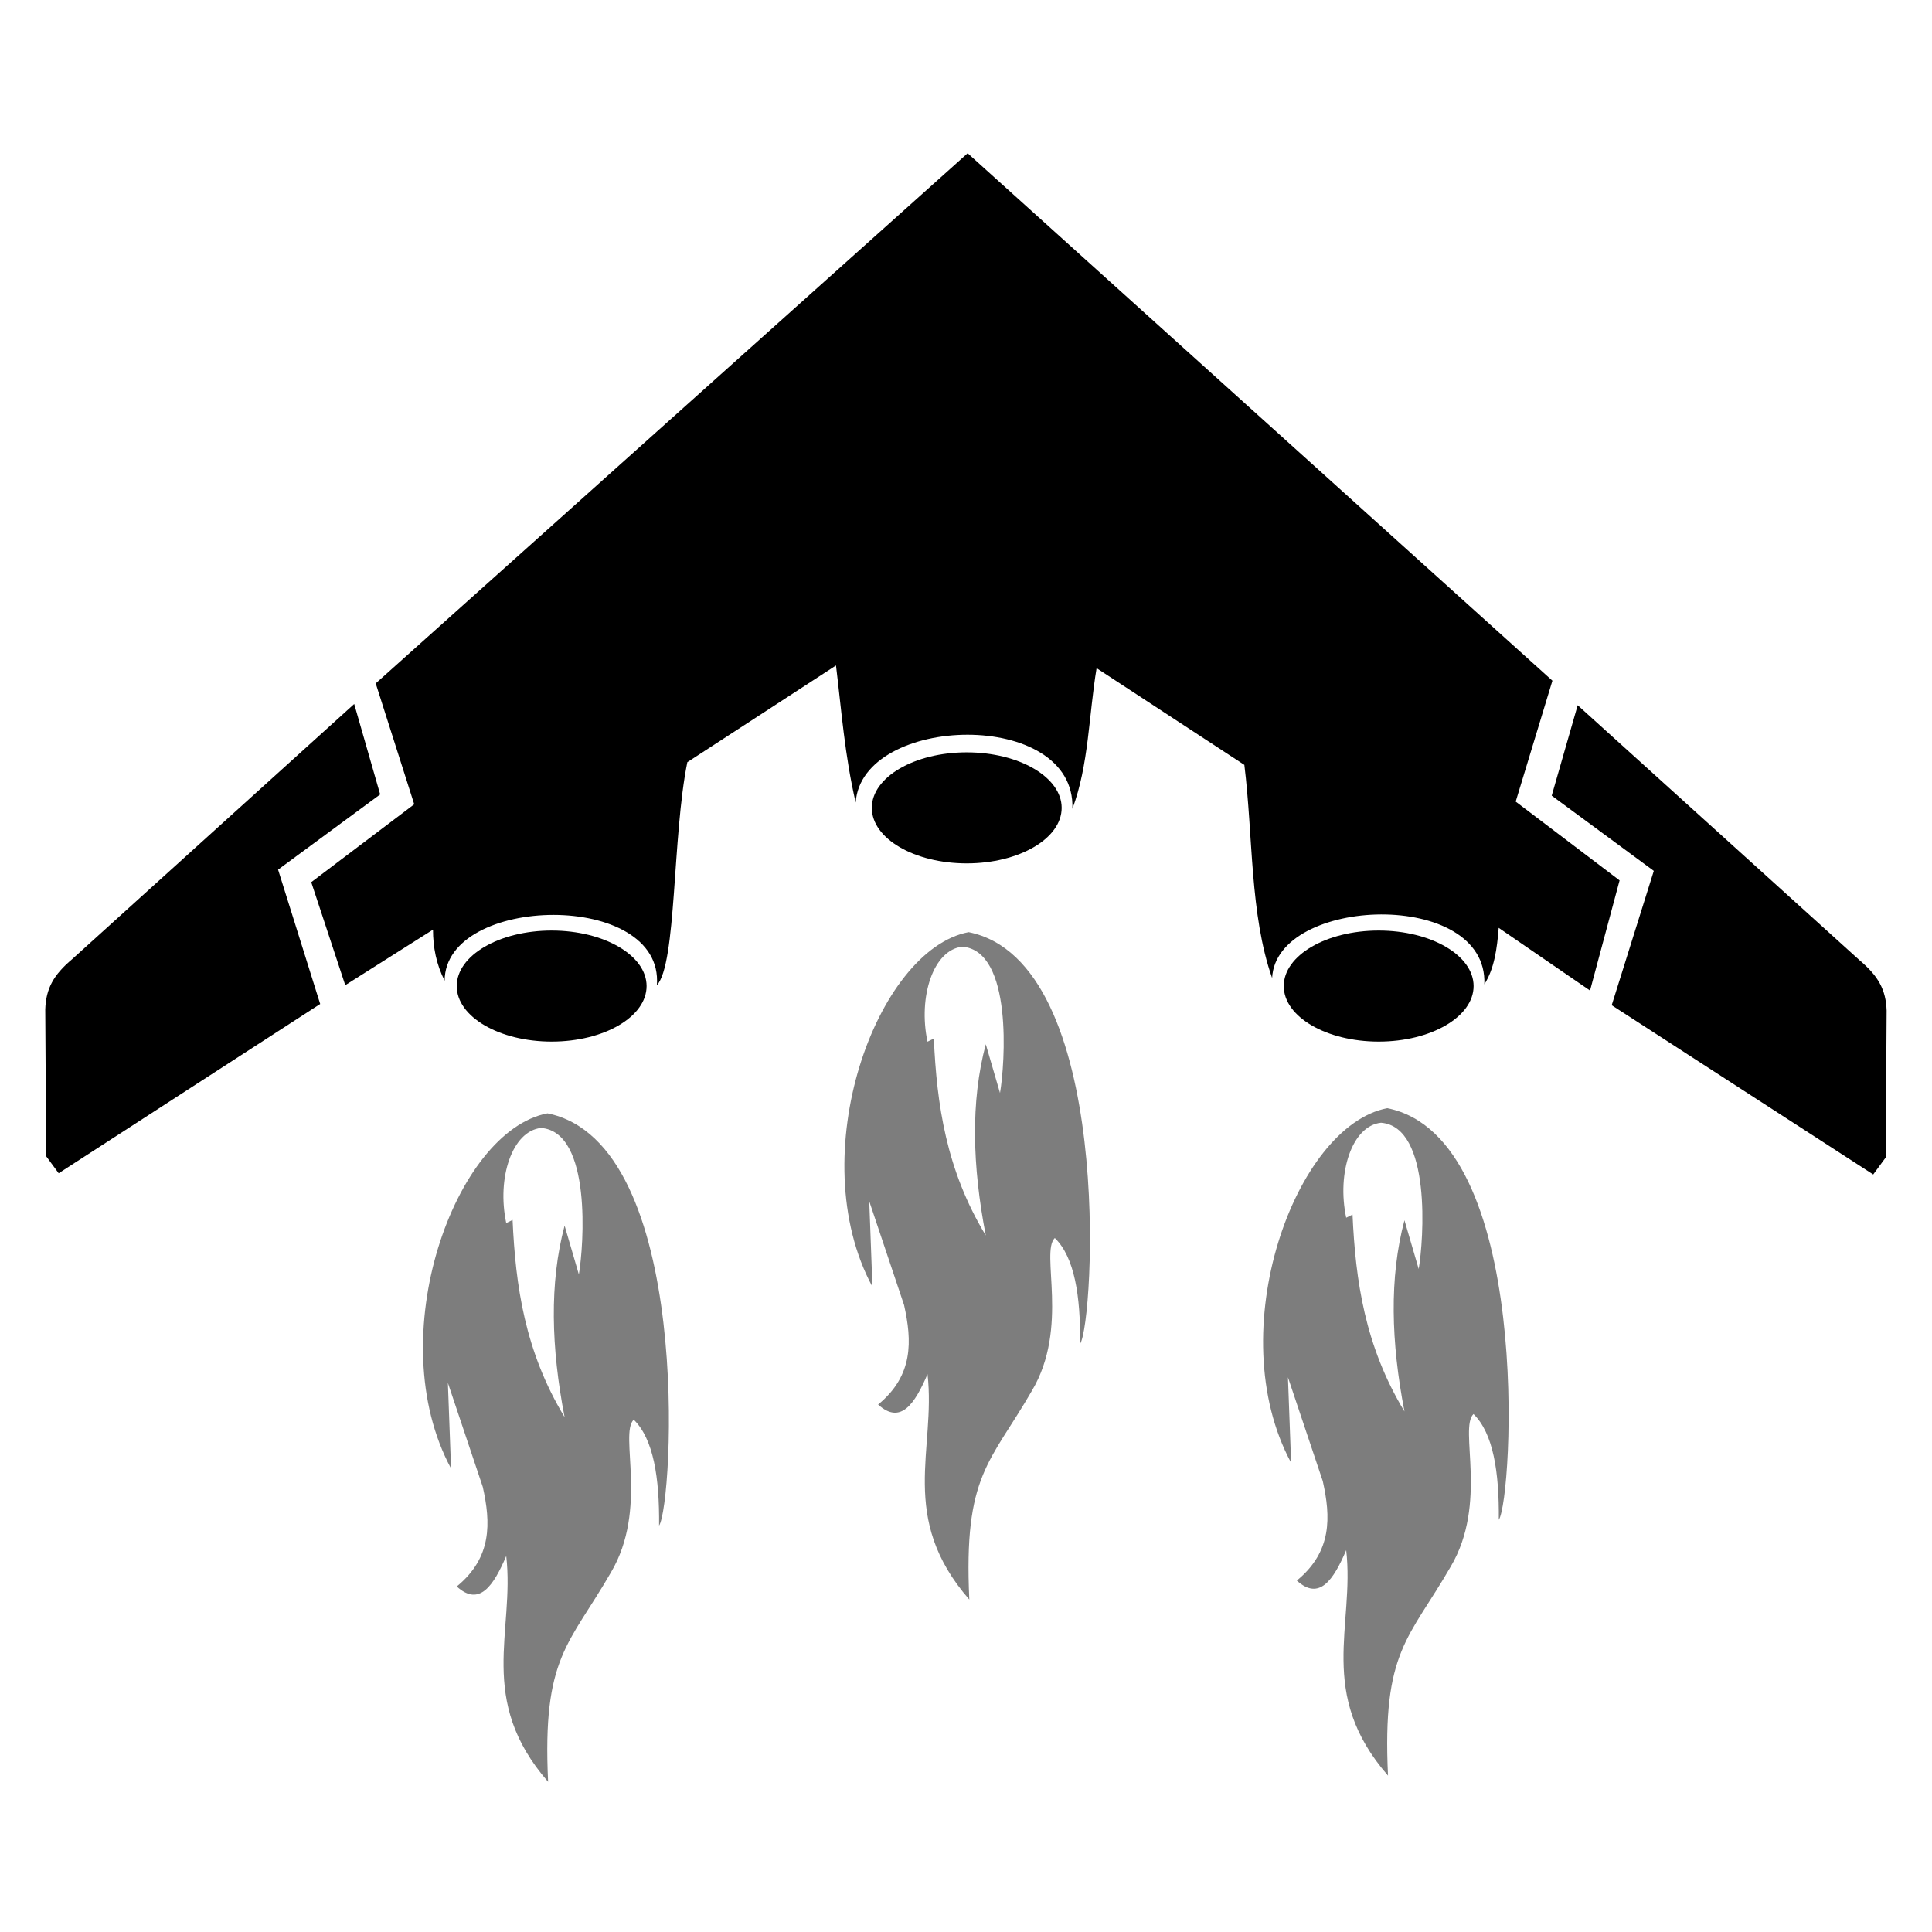
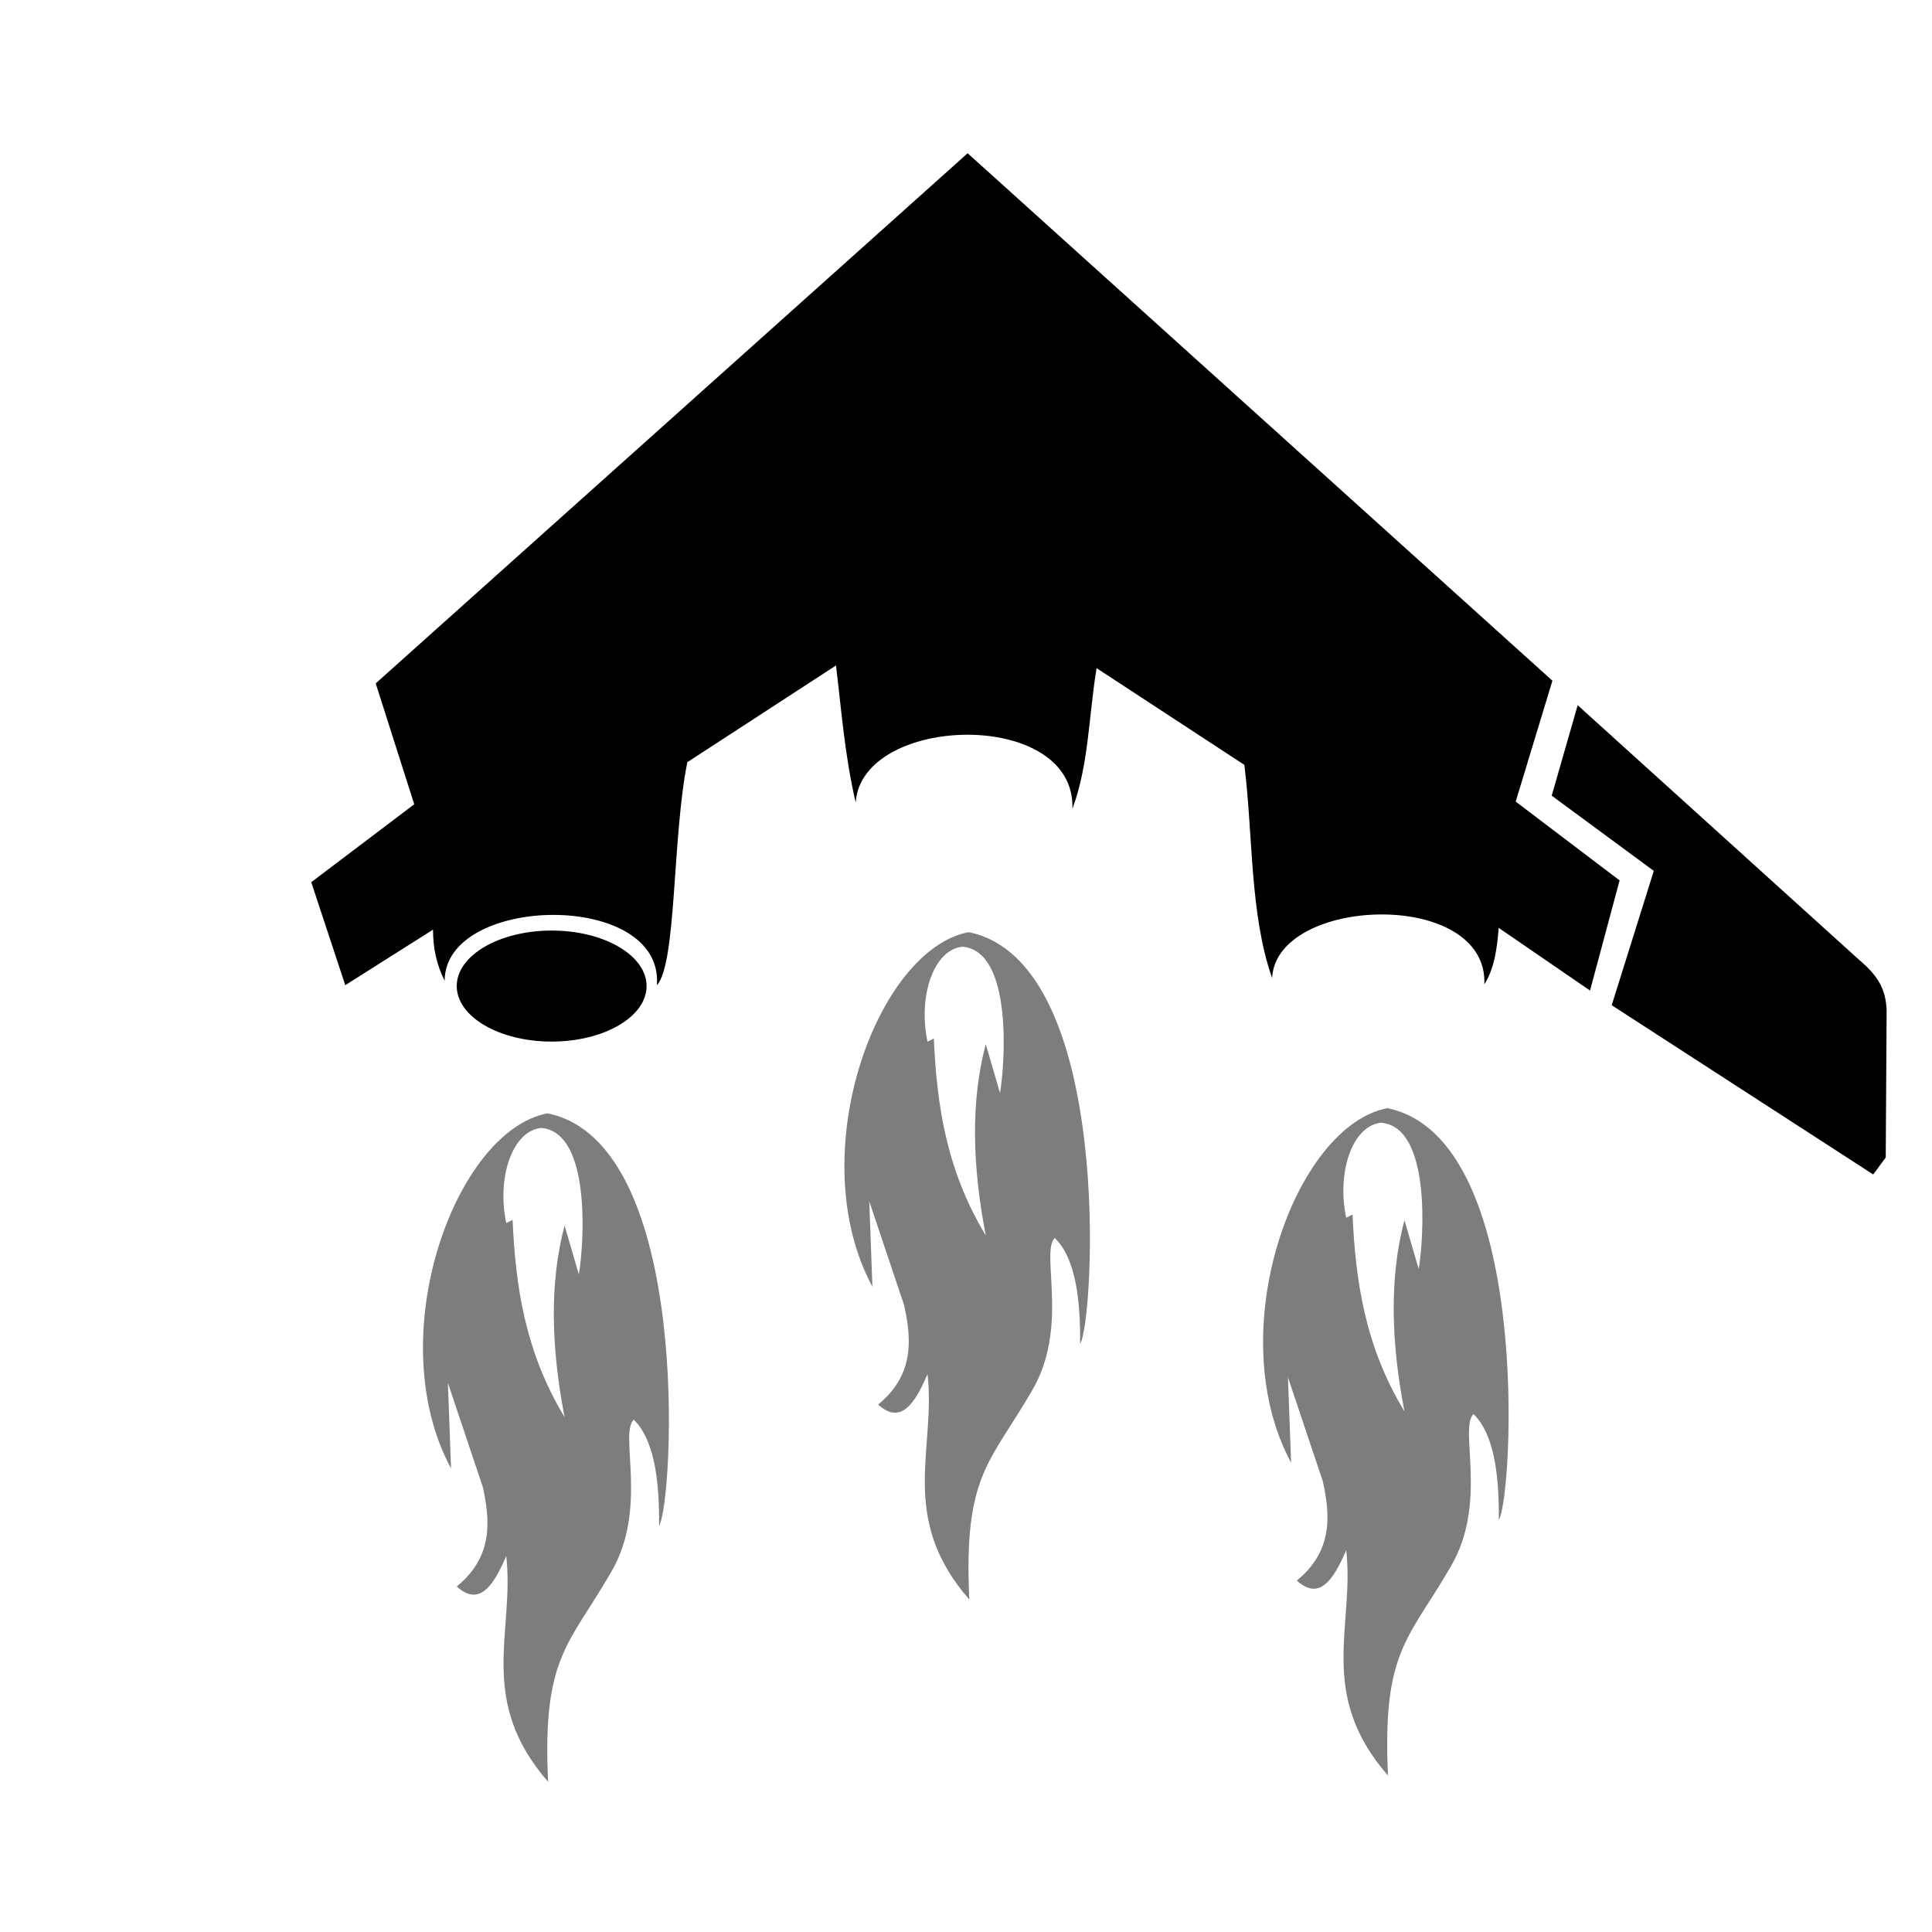
<svg xmlns="http://www.w3.org/2000/svg" xmlns:ns1="http://www.inkscape.org/namespaces/inkscape" xmlns:ns2="http://sodipodi.sourceforge.net/DTD/sodipodi-0.dtd" width="512" height="512" viewBox="0 0 135.467 135.467" version="1.1" id="svg8" ns1:version="1.2.2 (732a01da63, 2022-12-09)" ns2:docname="VTOL_Jets.svg">
  <defs id="defs2" />
  <ns2:namedview id="base" pagecolor="#ffffff" bordercolor="#666666" borderopacity="1.0" ns1:pageopacity="0.0" ns1:pageshadow="2" ns1:zoom="0.98994949" ns1:cx="170.2107" ns1:cy="240.92138" ns1:document-units="mm" ns1:current-layer="g1151" ns1:document-rotation="0" showgrid="false" ns1:pagecheckerboard="true" ns1:object-nodes="true" fit-margin-top="0" fit-margin-left="0" fit-margin-right="0" fit-margin-bottom="0" ns1:window-width="2560" ns1:window-height="1361" ns1:window-x="-9" ns1:window-y="-9" ns1:window-maximized="1" units="px" ns1:showpageshadow="2" ns1:deskcolor="#d1d1d1" />
  <g ns1:label="Layer 1" ns1:groupmode="layer" id="layer1" transform="translate(-59.626,-110.158)">
    <path style="fill:#000000;stroke-width:0.265" id="path853" d="" />
    <path style="fill:#000000;stroke-width:0.265" id="path849" d="" />
    <g id="g1151" transform="translate(51.783,2.079)">
      <g id="g1268" transform="matrix(1.329,0,0,1.329,-26.407,-58.218)" style="fill:#000000">
        <g id="g1224" style="fill:#000000;fill-opacity:1;stroke:none">
-           <path style="fill:#000000;fill-opacity:1;stroke:none;stroke-width:0.265px;stroke-linecap:butt;stroke-linejoin:miter;stroke-opacity:1" d="m 42.664,178.099 -2.221,-7.087 5.386,-3.969 -1.37,-4.772 -14.883,13.465 c -0.976,0.824 -1.38,1.543 -1.417,2.646 l 0.047,7.749 0.661,0.898 z" id="path1176" ns2:nodetypes="ccccccccc" />
          <path style="fill:#000000;fill-opacity:1;stroke:none;stroke-width:0.265px;stroke-linecap:butt;stroke-linejoin:miter;stroke-opacity:1" d="m 43.987,177.107 4.63,-2.929 c -3.32e-4,0.927 0.174,1.829 0.614,2.693 0.009,-4.556 11.574,-4.78 11.198,0.236 1.044,-1.128 0.811,-7.867 1.606,-11.765 l 7.843,-5.103 c 0.292,2.388 0.457,4.725 1.039,7.229 0.319,-4.666 11.617,-4.976 11.434,0.331 0.866,-2.307 0.863,-4.941 1.276,-7.418 l 7.796,5.103 c 0.466,3.761 0.281,7.883 1.465,11.245 0.209,-4.322 11.389,-4.731 11.198,0.331 0.526,-0.828 0.67,-1.885 0.756,-2.977 l 4.819,3.307 1.559,-5.811 -5.481,-4.158 1.937,-6.378 -30.852,-27.828 -31.23,27.97 2.032,6.378 -5.433,4.11 z" id="path1178" ns2:nodetypes="cccccccccccccccccccccc" />
          <path style="fill:#000000;fill-opacity:1;stroke:none;stroke-width:0.265px;stroke-linecap:butt;stroke-linejoin:miter;stroke-opacity:1" d="m 110.804,178.164 2.221,-7.087 -5.386,-3.969 1.37,-4.772 14.883,13.465 c 0.976,0.824 1.38,1.543 1.417,2.646 l -0.047,7.749 -0.661,0.898 z" id="path1176-3" ns2:nodetypes="ccccccccc" />
          <ellipse style="fill:#000000;fill-opacity:1;stroke:none;stroke-width:0.067;stroke-linecap:round;stroke-linejoin:round" id="path1195" cx="54.877" cy="177.154" rx="5.008" ry="2.929" />
-           <ellipse style="fill:#000000;fill-opacity:1;stroke:none;stroke-width:0.067;stroke-linecap:round;stroke-linejoin:round" id="path1195-0" cx="76.776" cy="167.752" rx="5.008" ry="2.929" />
-           <ellipse style="fill:#000000;fill-opacity:1;stroke:none;stroke-width:0.067;stroke-linecap:round;stroke-linejoin:round" id="path1195-5" cx="98.51" cy="177.154" rx="5.008" ry="2.929" />
        </g>
        <path id="path1226" style="fill:#000000;fill-opacity:0.51;stroke:none;stroke-width:1px;stroke-linecap:butt;stroke-linejoin:miter;stroke-opacity:1" d="m 176.65,286 c -18.378,3.48 -33.311,44.505 -19.193,70.711 l -0.631,-17.047 6.945,20.707 c 1.589,7.118 1.885,14.037 -5.178,19.824 4.511,4.119 7.336,-0.193 9.85,-6.061 1.723,15.065 -5.929,28.591 8.334,44.953 -1.181,-24.966 4.165,-27.209 12.5,-41.67 7.507,-12.673 1.608,-27.581 4.545,-30.43 3.941,3.831 5.138,11.549 5.051,21.086 2.794,-4.076 6.92,-76.202 -22.223,-82.074 z m -1.262,2.904 c 10.133,0.82 8.49,23.513 7.512,29.168 l -2.84,-9.723 c -3.051,11.455 -2.668,24.323 0,38.133 -7.921,-13.09 -9.765,-26.18 -10.355,-39.27 l -1.262,0.631 c -1.908,-9.016 1.193,-18.341 6.945,-18.939 z" transform="matrix(0.265,0,0,0.265,7.843,108.079)" />
        <path id="path1226-3" style="fill:#000000;fill-opacity:0.51;stroke:none;stroke-width:0.265px;stroke-linecap:butt;stroke-linejoin:miter;stroke-opacity:1" d="m 76.878,174.309 c -4.862,0.921 -8.813,11.775 -5.078,18.709 l -0.167,-4.51 1.838,5.479 c 0.42,1.883 0.499,3.714 -1.37,5.245 1.194,1.09 1.941,-0.051 2.606,-1.604 0.456,3.986 -1.569,7.565 2.205,11.894 -0.312,-6.606 1.102,-7.199 3.307,-11.025 1.986,-3.353 0.425,-7.297 1.203,-8.051 1.043,1.014 1.359,3.056 1.336,5.579 0.739,-1.079 1.831,-20.162 -5.88,-21.715 z m -0.334,0.768 c 2.681,0.217 2.246,6.221 1.987,7.717 l -0.751,-2.572 c -0.807,3.031 -0.706,6.436 0,10.089 -2.096,-3.463 -2.584,-6.927 -2.74,-10.39 l -0.334,0.167 c -0.505,-2.386 0.316,-4.853 1.838,-5.011 z" />
        <path id="path1226-38" style="fill:#000000;fill-opacity:0.51;stroke:none;stroke-width:0.265px;stroke-linecap:butt;stroke-linejoin:miter;stroke-opacity:1" d="m 98.968,183.596 c -4.862,0.921 -8.813,11.775 -5.078,18.709 l -0.167,-4.51 1.838,5.479 c 0.42,1.883 0.499,3.714 -1.37,5.245 1.194,1.09 1.941,-0.051 2.606,-1.604 0.456,3.986 -1.569,7.565 2.205,11.894 -0.312,-6.606 1.102,-7.199 3.307,-11.025 1.986,-3.353 0.425,-7.297 1.203,-8.051 1.043,1.014 1.359,3.056 1.336,5.579 0.739,-1.079 1.831,-20.162 -5.88,-21.715 z m -0.334,0.768 c 2.681,0.217 2.246,6.221 1.987,7.717 l -0.751,-2.572 c -0.807,3.031 -0.706,6.436 0,10.089 -2.096,-3.463 -2.584,-6.927 -2.74,-10.39 l -0.334,0.167 c -0.505,-2.386 0.316,-4.853 1.838,-5.011 z" />
      </g>
    </g>
  </g>
</svg>